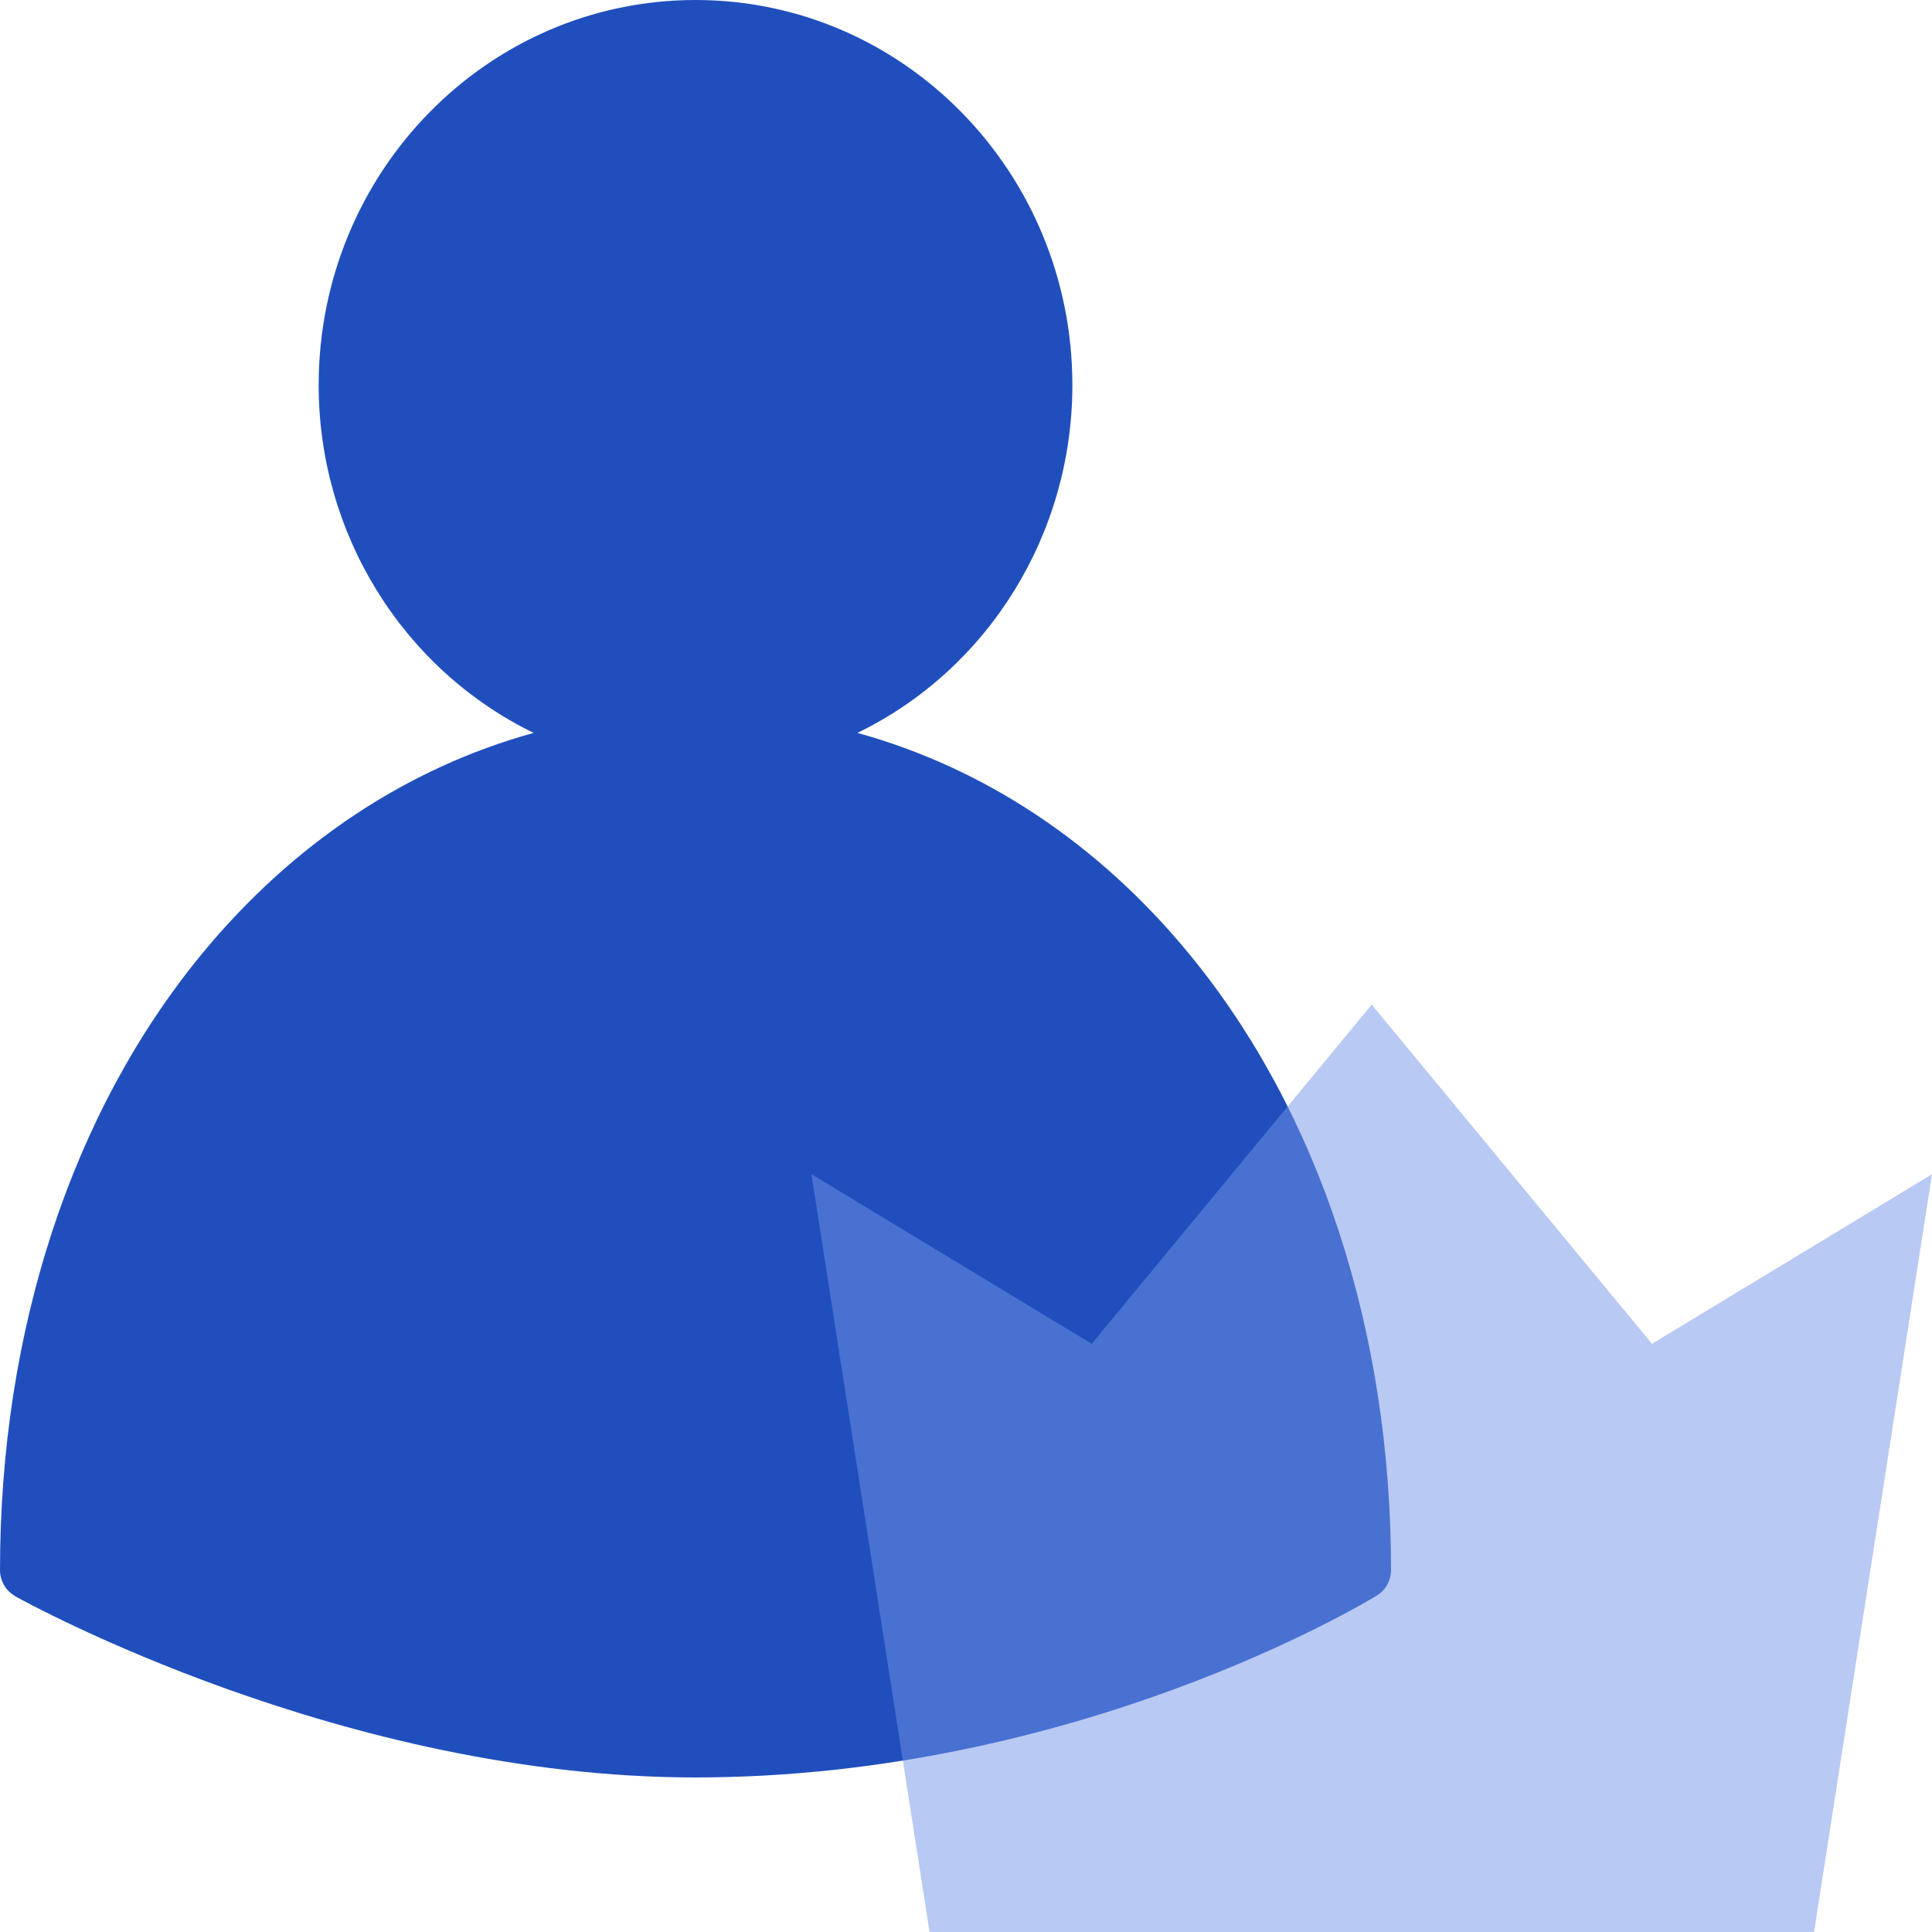
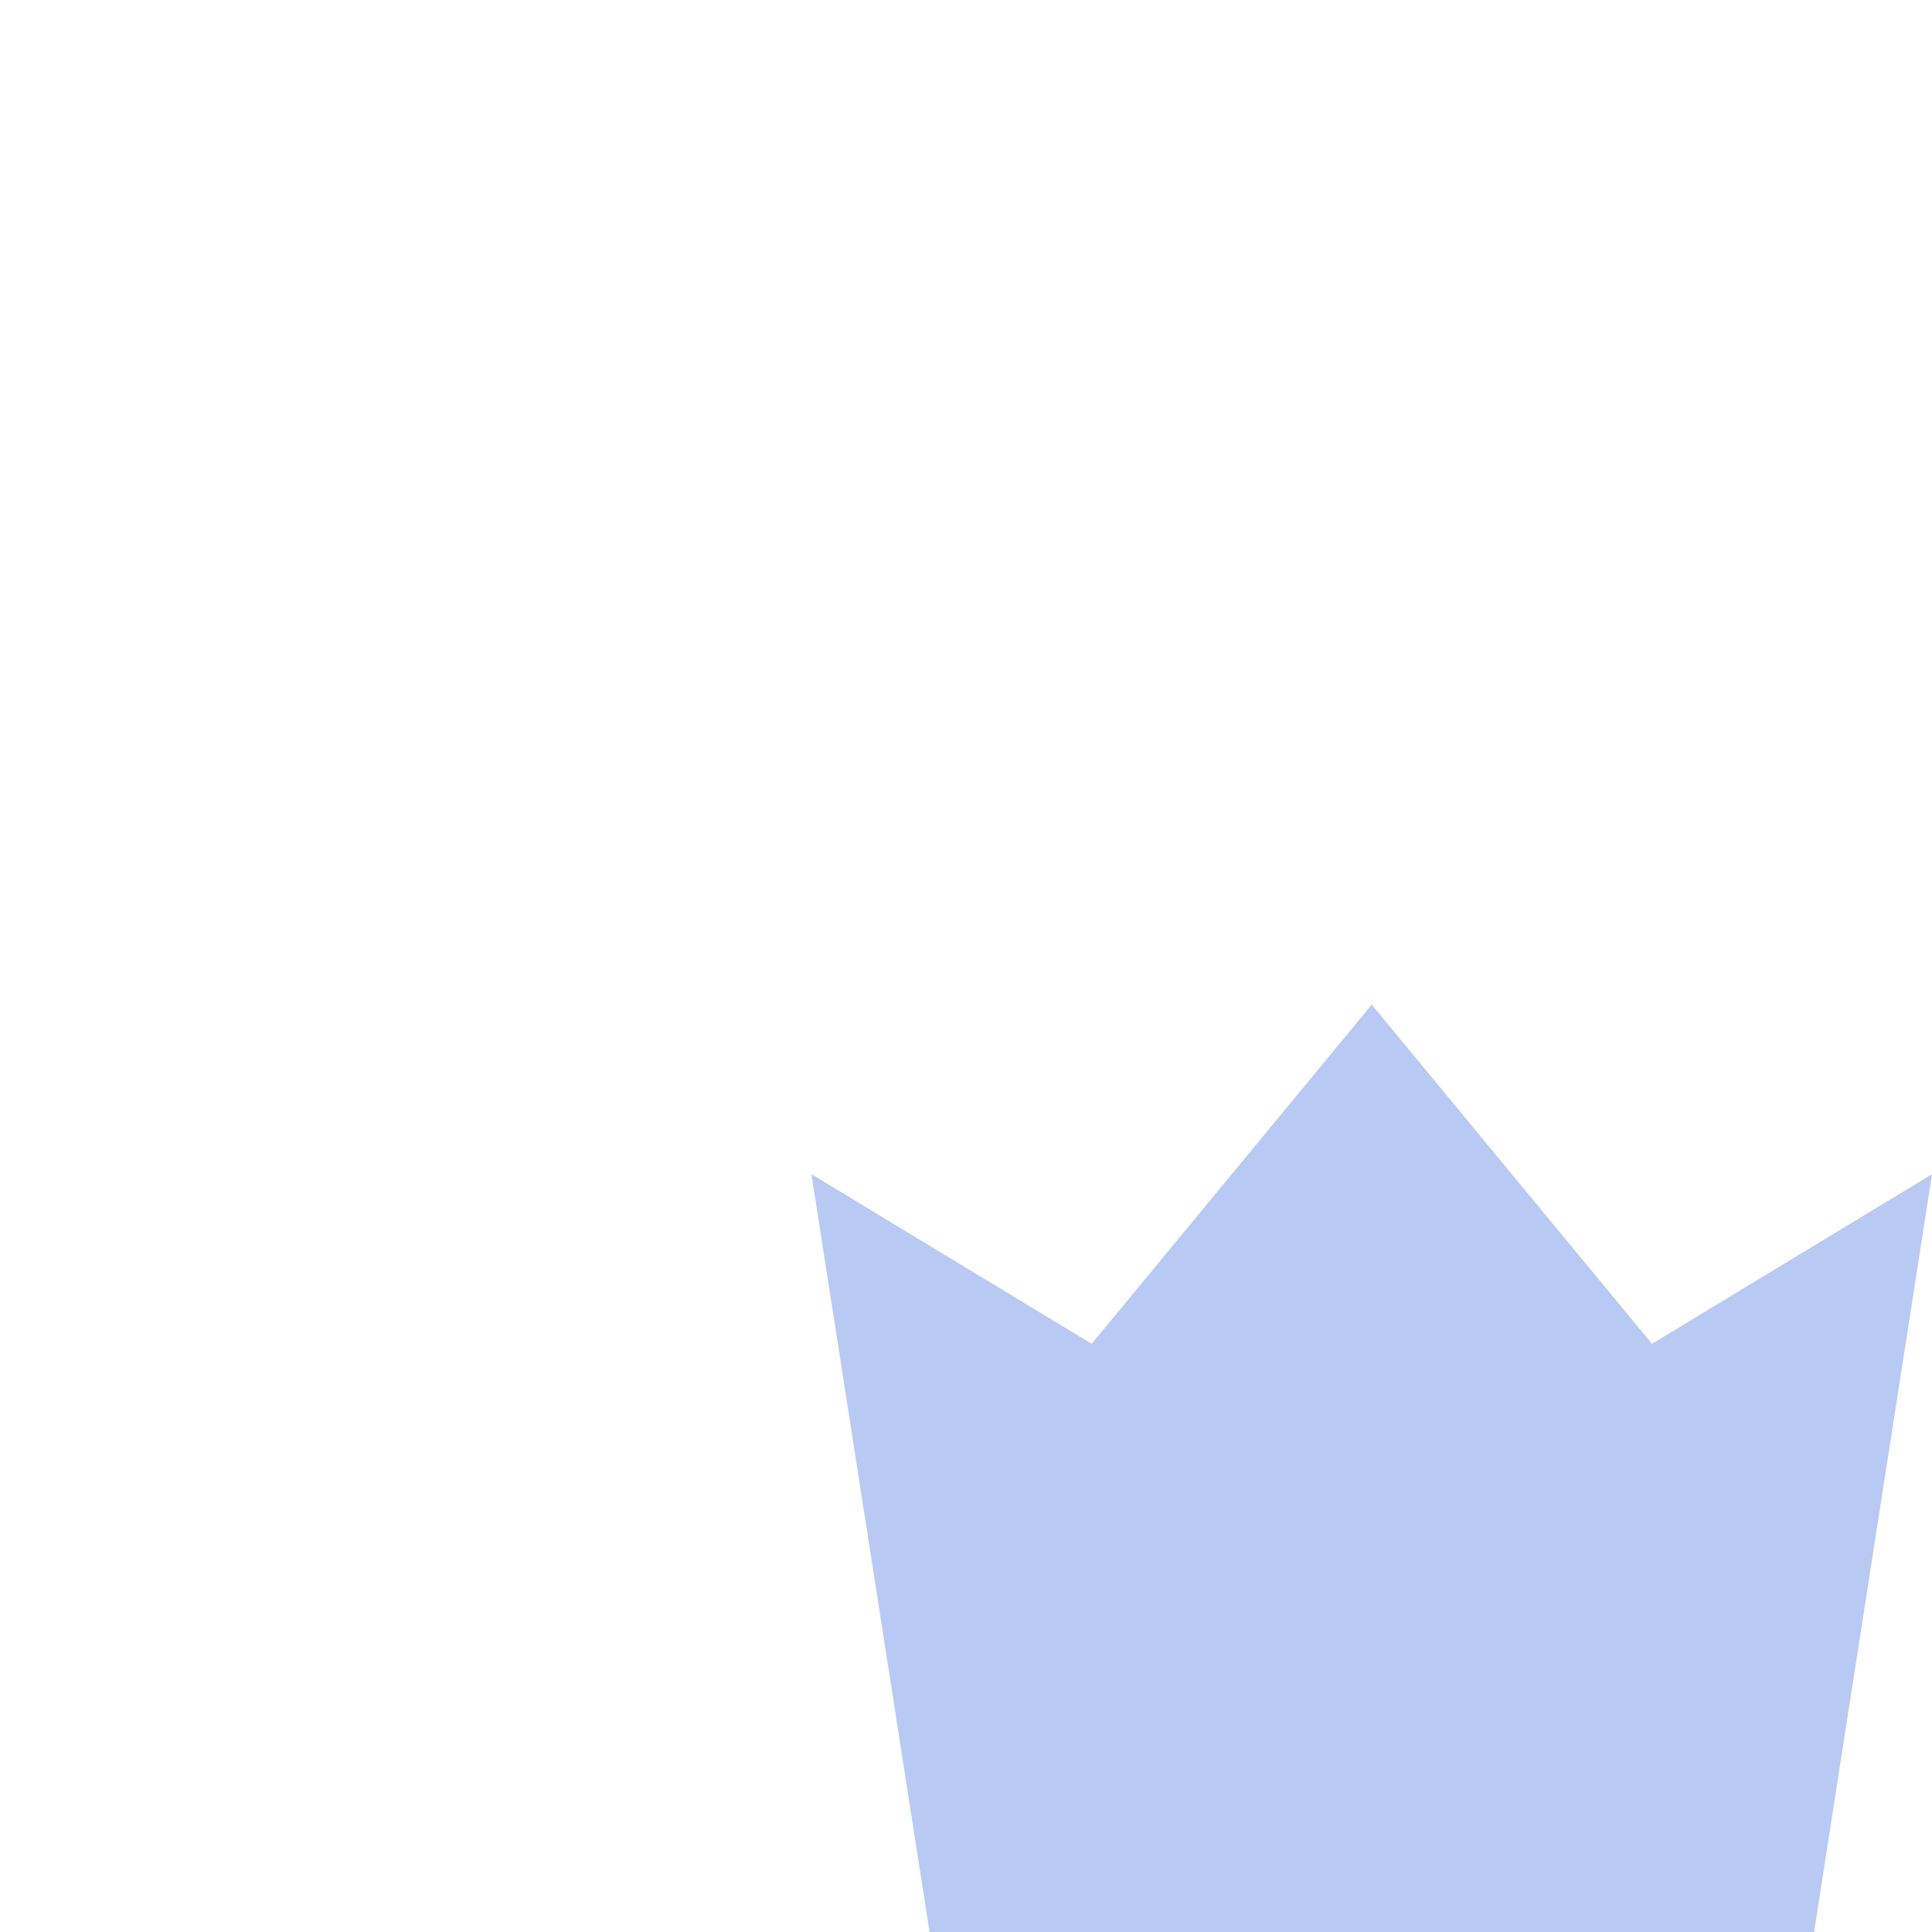
<svg xmlns="http://www.w3.org/2000/svg" width="49" height="49" viewBox="0 0 49 49" fill="none">
-   <path d="M0.376 40.48C0.714 40.667 8.728 45.08 17.635 45.08C27.285 45.08 34.614 40.652 34.923 40.465C35.145 40.327 35.28 40.085 35.28 39.819C35.28 33.755 33.461 28.203 30.156 24.189C27.845 21.379 24.945 19.471 21.746 18.588C25.075 16.971 27.198 13.539 27.198 9.767C27.198 4.373 22.919 0 17.64 0C12.361 0 8.082 4.373 8.082 9.767C8.082 13.534 10.205 16.966 13.534 18.588C10.335 19.471 7.435 21.384 5.124 24.189C1.819 28.203 0 33.755 0 39.819C0 40.095 0.145 40.347 0.386 40.48H0.376Z" fill="#204FBD" />
  <path opacity="0.5" d="M20.58 29.781L27.688 34.082L34.79 25.48L41.898 34.082L49 29.781L46.009 49H23.576L20.58 29.781Z" fill="#7295E8" />
</svg>